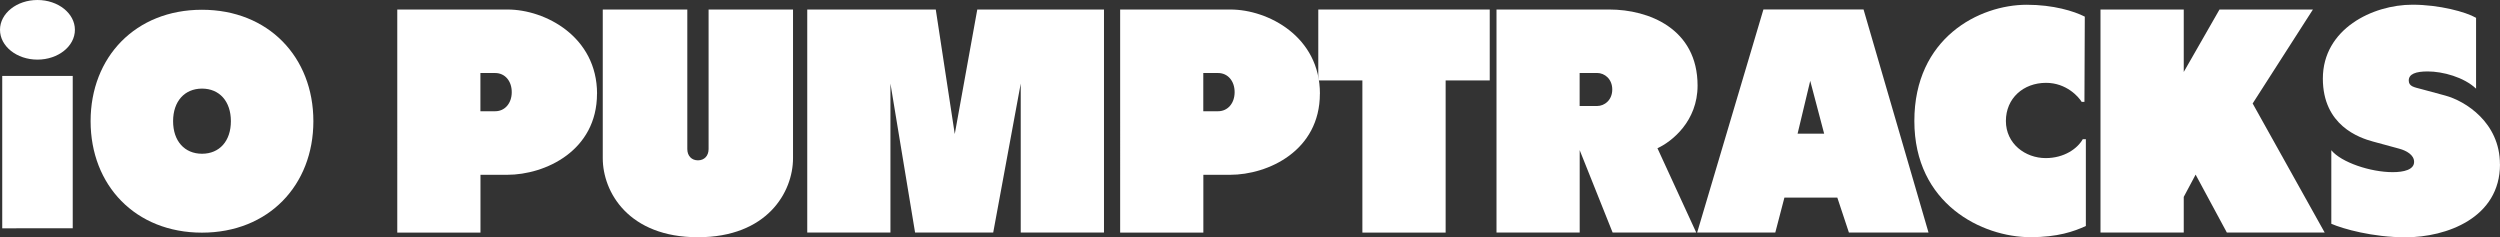
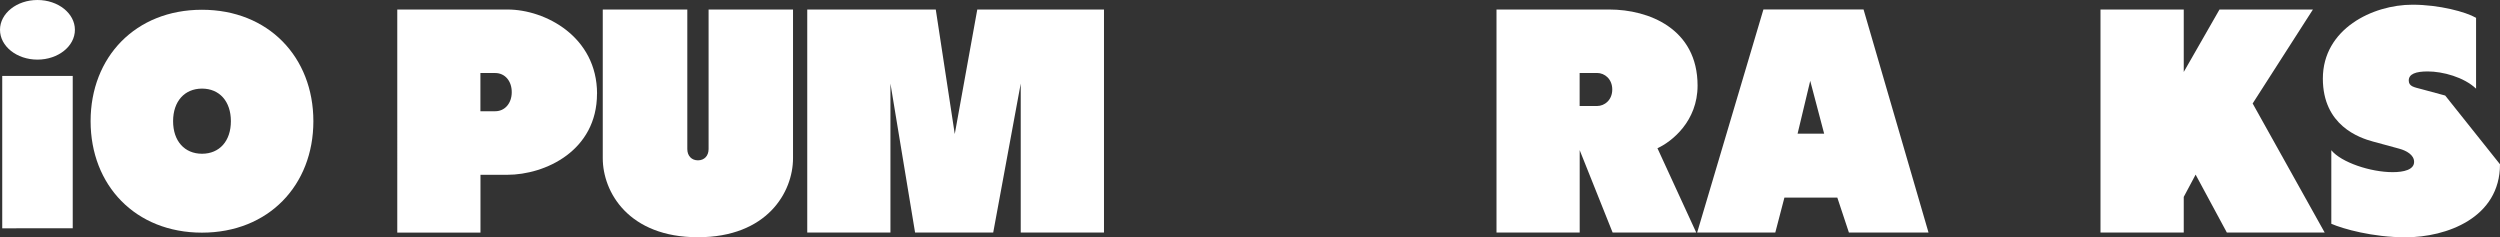
<svg xmlns="http://www.w3.org/2000/svg" id="Capa_1" viewBox="0 0 425.21 40.36">
  <rect x="0" y="0" width="425.21" height="40.36" fill="#333333" stroke="none" />
  <defs>
    <style>.cls-1{fill:#fff;}</style>
  </defs>
  <path class="cls-1" d="M0,5.07C0,2.27,2.85,0,6.37,0s6.37,2.27,6.37,5.07-2.85,5.07-6.37,5.07S0,7.87,0,5.07M.38,12.91h11.99v25.92H.38V12.91Z" />
  <path class="cls-1" d="M39.27,20.61c0-3.38-1.95-5.54-4.91-5.54s-4.92,2.16-4.92,5.54,1.95,5.54,4.92,5.54,4.91-2.16,4.91-5.54M53.3,20.61c0,10.91-7.64,18.96-18.95,18.96S15.41,31.52,15.41,20.61,23.05,1.66,34.35,1.66s18.95,8.05,18.95,18.96" />
  <path class="cls-1" d="M87.04,15.67c0-1.92-1.18-3.25-2.81-3.25h-2.52v6.5h2.52c1.62,0,2.81-1.33,2.81-3.25M101.54,15.94c0,9.71-8.82,13.79-15.27,13.79h-4.55v9.83h-14.15V1.62h18.77c6.4,0,15.21,4.62,15.21,14.32" />
  <path class="cls-1" d="M120.5,1.62h14.38v25.29c0,5.77-4.4,13.44-16.18,13.44s-16.18-7.67-16.18-13.44V1.62h14.38v23.73c0,1.16.73,1.92,1.81,1.92s1.81-.76,1.81-1.92V1.62Z" />
  <polygon class="cls-1" points="166.22 1.62 162.39 22.8 159.16 1.62 137.3 1.62 137.3 39.55 151.45 39.55 151.45 14.21 155.64 39.55 168.93 39.55 173.61 14.21 173.61 39.55 187.77 39.55 187.77 1.62 166.22 1.62" />
-   <path class="cls-1" d="M209.99,15.67c0-1.92-1.18-3.25-2.81-3.25h-2.52v6.5h2.52c1.62,0,2.81-1.33,2.81-3.25M224.49,15.94c0,9.71-8.82,13.79-15.27,13.79h-4.55v9.83h-14.15V1.62h18.77c6.4,0,15.21,4.62,15.21,14.32" />
-   <polygon class="cls-1" points="224.22 1.62 224.22 13.68 231.72 13.68 231.72 39.56 245.88 39.56 245.88 13.68 253.38 13.68 253.38 1.62 224.22 1.62" />
  <path class="cls-1" d="M268.67,18.03h2.96c1.31,0,2.59-1.04,2.59-2.81s-1.28-2.81-2.59-2.81h-2.96v5.61ZM281.9,25.2l6.6,14.35h-14.22l-5.6-14.01v14.01h-14.15V1.62h19.21c6.65,0,14.99,3.23,14.99,12.94,0,6.02-4.31,9.49-6.82,10.65" />
  <path class="cls-1" d="M307.89,13.75l2.37,8.99h-4.52l2.15-8.99ZM299.93,1.61l-11.27,37.94h13.29l1.55-5.94h9l1.97,5.94h13.54l-11.05-37.94h-17.04Z" />
-   <path class="cls-1" d="M354.24,23.68h.53v14.76c-2.06.94-4.8,1.9-9.42,1.9-8.2,0-19.75-5.62-19.75-19.76S336.63.81,344.72.81c4.53,0,8.05,1.09,9.87,2.02l-.06,14.5h-.47c-.5-.84-2.59-3.24-6.06-3.24-3.85,0-6.83,2.62-6.83,6.49s3.3,6.31,6.77,6.31c3.17,0,5.42-1.64,6.3-3.21" />
  <polygon class="cls-1" points="377.5 1.62 371.42 12.24 371.42 1.62 357.26 1.62 357.26 39.55 371.42 39.55 371.42 33.49 373.44 29.7 378.75 39.55 395.39 39.55 383.14 17.6 393.39 1.62 377.5 1.62" />
-   <path class="cls-1" d="M425.21,27.94c0,9.12-9.1,12.42-16.07,12.42-5.56,0-10.63-1.43-12.62-2.3v-12.51c1.68,2.06,6.65,3.73,10.44,3.73,1.91,0,3.64-.42,3.64-1.75,0-1.21-1.36-1.92-2.49-2.23l-4.48-1.22c-2.34-.63-8.55-2.73-8.55-10.71,0-8.45,8.46-12.57,15.24-12.57,4.56,0,9.08,1.22,10.82,2.23v12.05c-2.07-1.96-5.66-2.93-8.23-2.93-2.01,0-3.22.43-3.22,1.54,0,1.02.93,1.14,2.17,1.47l4.03,1.09c3.39.91,9.31,4.57,9.31,11.7" />
+   <path class="cls-1" d="M425.21,27.94c0,9.12-9.1,12.42-16.07,12.42-5.56,0-10.63-1.43-12.62-2.3v-12.51c1.68,2.06,6.65,3.73,10.44,3.73,1.91,0,3.64-.42,3.64-1.75,0-1.21-1.36-1.92-2.49-2.23l-4.48-1.22c-2.34-.63-8.55-2.73-8.55-10.71,0-8.45,8.46-12.57,15.24-12.57,4.56,0,9.08,1.22,10.82,2.23v12.05c-2.07-1.96-5.66-2.93-8.23-2.93-2.01,0-3.22.43-3.22,1.54,0,1.02.93,1.14,2.17,1.47l4.03,1.09" />
</svg>